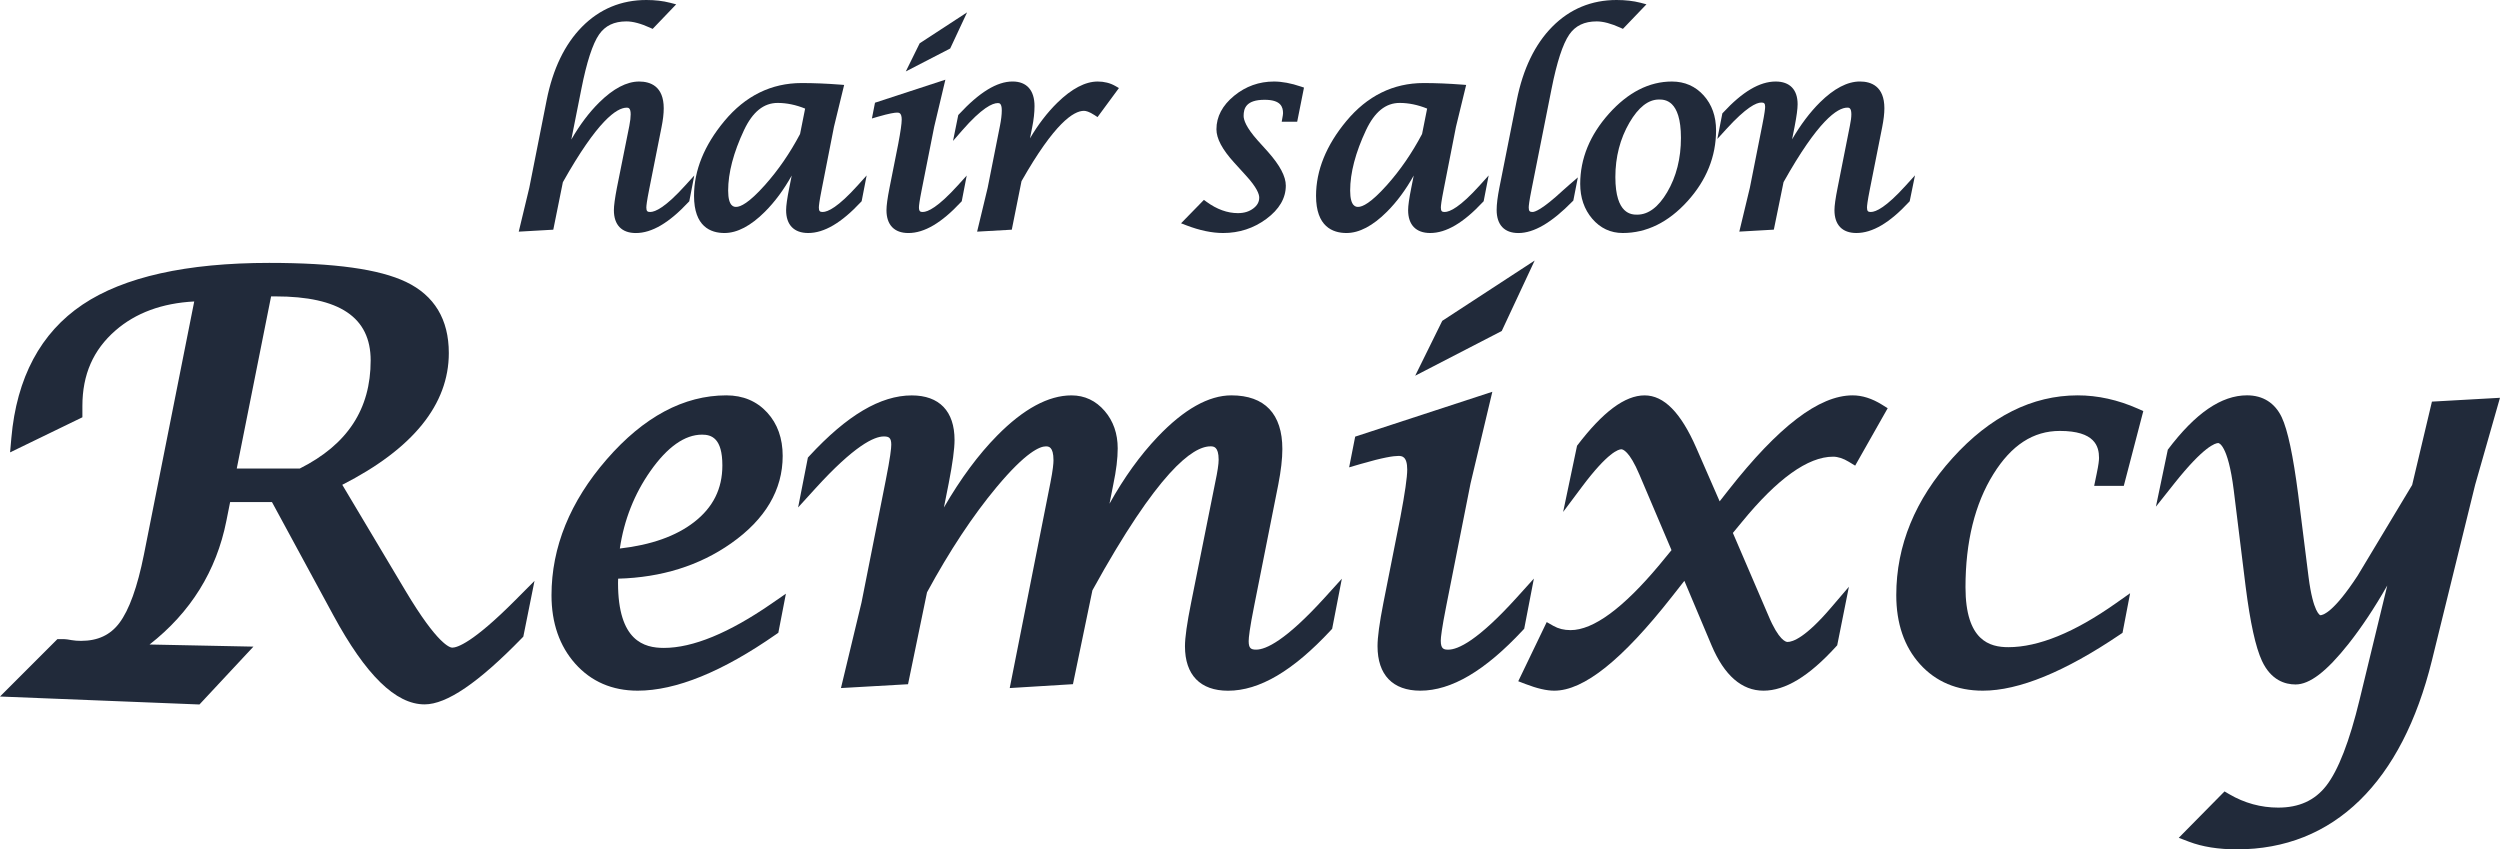
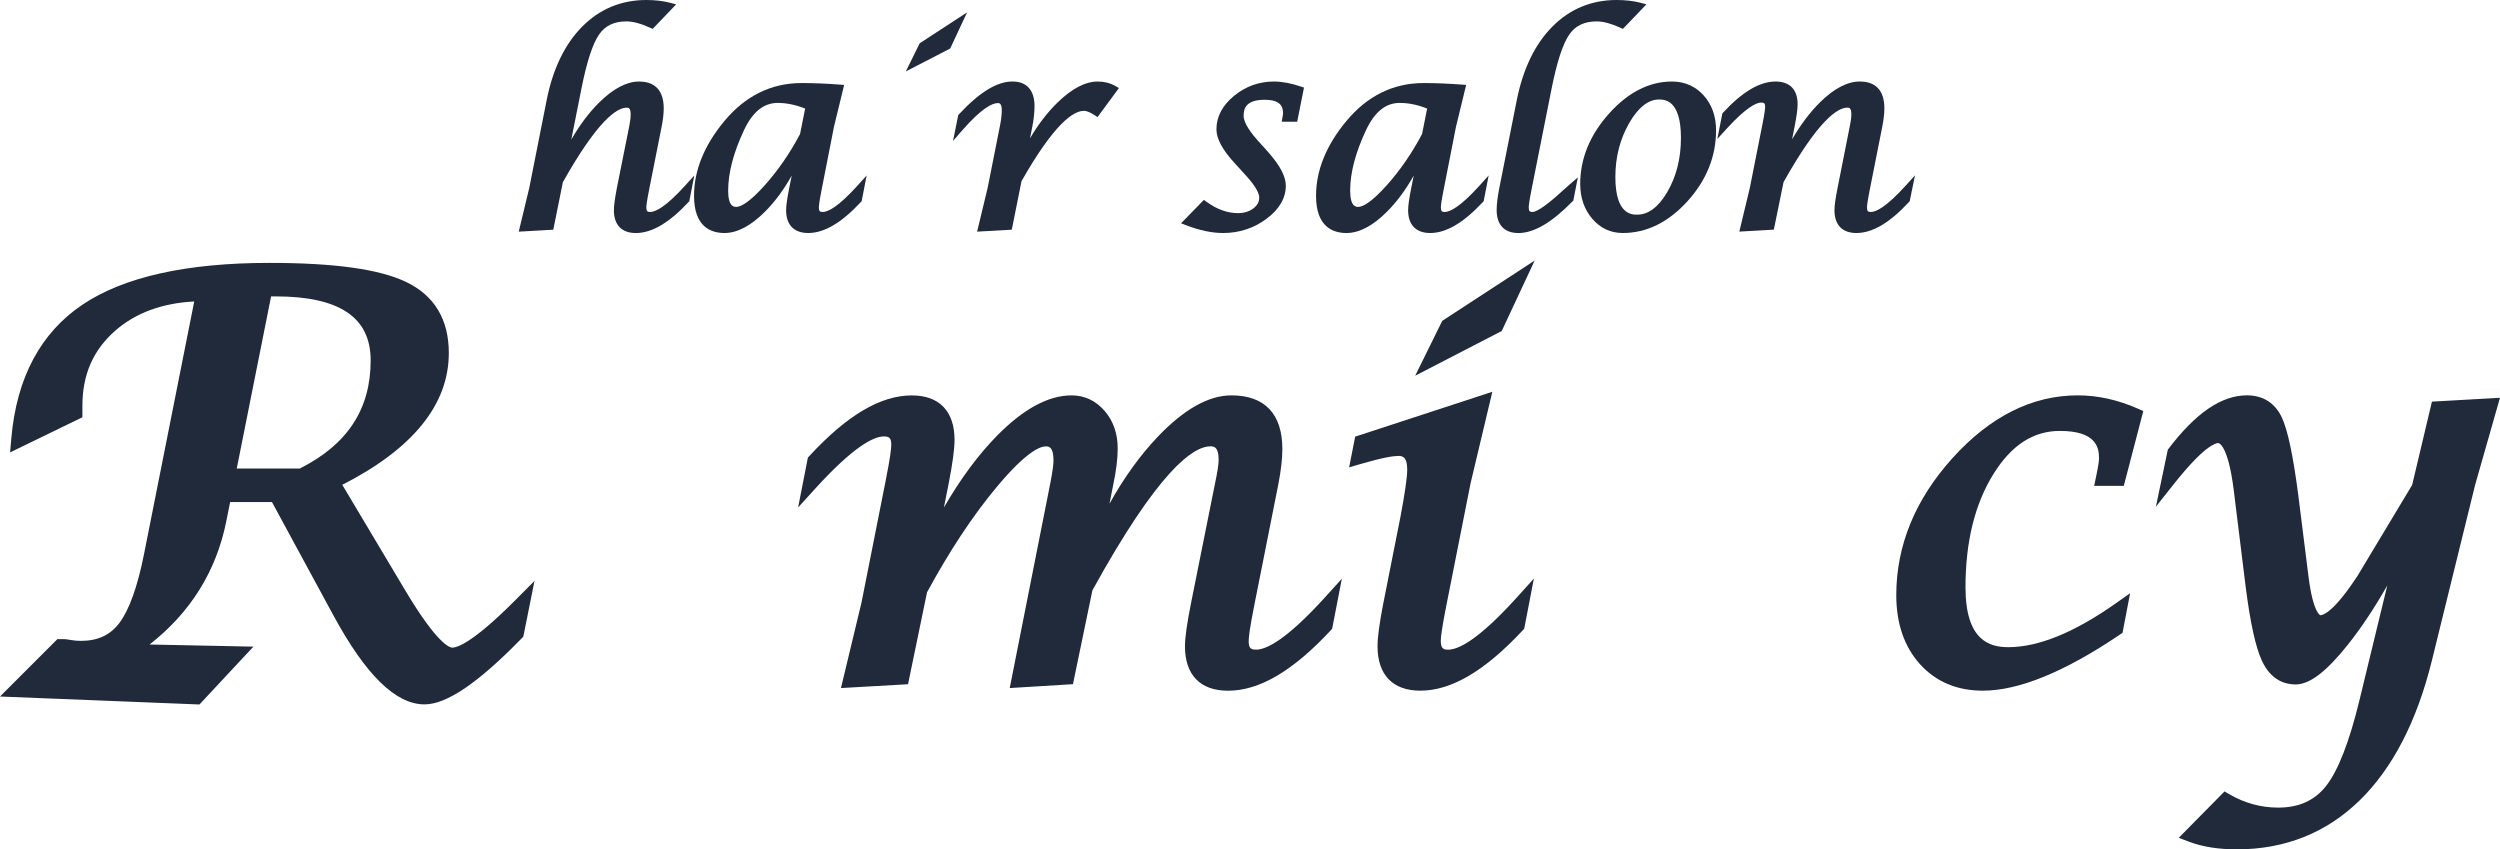
<svg xmlns="http://www.w3.org/2000/svg" version="1.1" x="0px" y="0px" width="95.457px" height="32.432px" viewBox="0 0 95.457 32.432" style="enable-background:new 0 0 95.457 32.432;" xml:space="preserve">
  <style type="text/css">
	.st0{fill:#212A3A;}
</style>
  <defs>
</defs>
  <g>
    <path class="st0" d="M17.269,24.729c-0.082,0-0.554-0.104-1.783-2.165l-2.417-4.053c2.7-1.376,4.068-3.068,4.068-5.031   c0-1.283-0.55-2.197-1.633-2.715c-1.023-0.489-2.732-0.727-5.225-0.727c-3.155,0-5.553,0.536-7.126,1.592   c-1.602,1.076-2.518,2.791-2.72,5.097l-0.048,0.546l2.761-1.34v-0.432c0-1.199,0.413-2.142,1.263-2.882   c0.772-0.673,1.782-1.045,3.007-1.108l-1.92,9.661c-0.248,1.241-0.565,2.122-0.941,2.618C4.21,24.248,3.732,24.47,3.095,24.47   c-0.131,0-0.25-0.009-0.353-0.027c-0.144-0.027-0.239-0.038-0.283-0.038H2.19L0,26.595l7.616,0.304l2.06-2.209l-3.965-0.081   c1.567-1.224,2.552-2.808,2.932-4.717l0.144-0.721h1.598l2.339,4.314c1.243,2.294,2.384,3.41,3.488,3.41   c0.843,0,2.055-0.825,3.706-2.521l0.064-0.066l0.427-2.128l-0.729,0.732C18.049,24.552,17.45,24.729,17.269,24.729z M14.153,13.761   c0,1.862-0.886,3.213-2.707,4.129H9.04l1.311-6.573h0.166C12.964,11.317,14.153,12.117,14.153,13.761z" />
-     <path class="st0" d="M25.349,24.739c-0.751,0-1.751-0.258-1.751-2.481l0.004-0.163c1.653-0.044,3.103-0.497,4.314-1.349   c1.307-0.918,1.969-2.041,1.969-3.338c0-0.672-0.199-1.229-0.592-1.657c-0.399-0.435-0.924-0.655-1.561-0.655   c-1.62,0-3.156,0.821-4.564,2.441c-1.4,1.61-2.11,3.355-2.11,5.19c0,1.059,0.305,1.938,0.906,2.614   c0.61,0.684,1.412,1.031,2.383,1.031c1.462,0,3.238-0.723,5.281-2.148l0.091-0.063l0.289-1.492l-0.55,0.38   C27.836,24.17,26.454,24.739,25.349,24.739z M26.806,16.596c0.361,0,0.776,0.133,0.776,1.174c0,0.896-0.355,1.607-1.086,2.171   c-0.684,0.53-1.635,0.867-2.829,1.003c0.161-1.089,0.553-2.082,1.167-2.957C25.483,17.064,26.147,16.596,26.806,16.596z" />
    <path class="st0" d="M47.963,24.805c-0.194,0-0.285-0.048-0.285-0.323c0-0.138,0.037-0.486,0.213-1.365l0.917-4.614   c0.104-0.531,0.156-0.988,0.156-1.357c0-1.341-0.673-2.05-1.946-2.05c-0.868,0-1.815,0.533-2.816,1.585   c-0.672,0.706-1.287,1.561-1.838,2.552l0.146-0.742c0.111-0.526,0.167-0.987,0.167-1.371c0-0.563-0.167-1.043-0.496-1.426   c-0.34-0.396-0.767-0.597-1.27-0.597c-0.879,0-1.833,0.516-2.836,1.534c-0.717,0.726-1.398,1.647-2.034,2.746l0.184-0.927   c0.149-0.767,0.222-1.307,0.222-1.651c0-1.097-0.58-1.701-1.633-1.701c-1.193,0-2.474,0.758-3.915,2.318l-0.052,0.057l-0.373,1.903   l0.657-0.722c1.495-1.644,2.247-1.989,2.615-1.989c0.194,0,0.285,0.047,0.285,0.314c0,0.138-0.037,0.487-0.212,1.365l-0.924,4.66   l-0.785,3.268l2.561-0.146l0.725-3.509c0.857-1.58,1.749-2.928,2.65-4.009c1.134-1.361,1.667-1.564,1.884-1.564   c0.103,0,0.295,0,0.295,0.53c0,0.117-0.02,0.361-0.117,0.853l-1.554,7.845l2.414-0.148l0.743-3.583   c2.502-4.543,3.831-5.498,4.506-5.498c0.117,0,0.314,0,0.314,0.512c0,0.167-0.043,0.452-0.128,0.853l-0.924,4.609   c-0.157,0.785-0.234,1.328-0.234,1.659c0,1.095,0.584,1.698,1.645,1.698c1.196,0,2.479-0.755,3.922-2.307l0.053-0.057l0.37-1.912   l-0.655,0.723C49.09,24.461,48.334,24.805,47.963,24.805z" />
    <polygon class="st0" points="58.598,9.948 55.069,12.251 54.036,14.346 57.341,12.638  " />
    <path class="st0" d="M58.199,24.006l0.369-1.914l-0.654,0.724c-1.488,1.645-2.243,1.99-2.615,1.99   c-0.167,0-0.286-0.024-0.286-0.342c0-0.125,0.037-0.46,0.213-1.346l0.924-4.661l0.832-3.498l-5.237,1.713l-0.231,1.173l0.431-0.126   c0.877-0.256,1.27-0.31,1.445-0.31c0.128,0,0.342,0,0.342,0.522c0,0.291-0.088,0.901-0.26,1.81l-0.652,3.29   c-0.149,0.761-0.222,1.298-0.222,1.641c0,1.096,0.58,1.7,1.633,1.7c1.187,0,2.468-0.755,3.915-2.308L58.199,24.006z" />
-     <path class="st0" d="M70.737,15.096c-1.278,0-2.83,1.185-4.743,3.622l-0.333,0.425l-0.895-2.049   c-0.589-1.344-1.233-1.997-1.97-1.997c-0.752,0-1.596,0.629-2.58,1.923l-0.531,2.528l0.719-0.961   c0.995-1.329,1.402-1.432,1.504-1.432c0.047,0,0.302,0.047,0.694,0.978l1.221,2.873l-0.461,0.561   c-1.382,1.654-2.523,2.493-3.392,2.493c-0.251,0-0.466-0.053-0.659-0.163l-0.253-0.144l-1.087,2.259l0.276,0.106   c0.445,0.171,0.805,0.254,1.1,0.254c1.127,0,2.594-1.172,4.487-3.583l0.48-0.611l1.04,2.468c0.485,1.145,1.152,1.726,1.981,1.726   c0.832,0,1.736-0.549,2.764-1.677l0.051-0.056l0.447-2.236L69.916,23.2c-0.974,1.142-1.461,1.312-1.665,1.312   c-0.052,0-0.33-0.049-0.733-1.017l-1.352-3.146l0.348-0.421c1.351-1.652,2.521-2.49,3.477-2.49c0.188,0,0.391,0.066,0.604,0.196   l0.24,0.146l1.242-2.193l-0.222-0.138C71.479,15.215,71.103,15.096,70.737,15.096z" />
    <path class="st0" d="M79.961,18.553h1.131l0.745-2.857l-0.211-0.094c-0.757-0.335-1.529-0.506-2.294-0.506   c-1.736,0-3.343,0.805-4.777,2.392c-1.427,1.579-2.15,3.341-2.15,5.236c0,1.08,0.303,1.965,0.901,2.631   c0.606,0.675,1.415,1.017,2.406,1.017c1.373,0,3.135-0.722,5.239-2.146l0.093-0.063l0.29-1.512l-0.552,0.389   c-1.571,1.109-2.95,1.671-4.097,1.671c-0.703,0-1.637-0.237-1.637-2.29c0-1.73,0.358-3.183,1.065-4.318   c0.691-1.11,1.521-1.649,2.538-1.649c1.34,0,1.496,0.589,1.496,1.032c0,0.082-0.016,0.251-0.089,0.598L79.961,18.553z" />
    <path class="st0" d="M92.858,15.335l-0.755,3.182c-1.265,2.111-1.96,3.267-2.081,3.462c-0.917,1.403-1.323,1.512-1.426,1.512   c-0.003,0-0.273-0.085-0.448-1.454l-0.397-3.159c-0.195-1.498-0.4-2.461-0.628-2.946c-0.26-0.547-0.718-0.837-1.325-0.837   c-0.982,0-1.972,0.679-3.025,2.075l-0.454,2.175l0.696-0.877c1.143-1.44,1.58-1.551,1.686-1.551c0.004,0,0.367,0.02,0.59,1.803   l0.454,3.679c0.176,1.385,0.38,2.312,0.623,2.836c0.346,0.743,0.888,0.9,1.282,0.9c0.541,0,1.183-0.491,2.019-1.545   c0.498-0.629,0.995-1.376,1.484-2.234l-1.055,4.35c-0.386,1.599-0.816,2.709-1.278,3.3c-0.438,0.559-1.037,0.831-1.832,0.831   c-0.659,0-1.287-0.172-1.867-0.511l-0.183-0.107l-1.747,1.771l0.39,0.149c0.508,0.194,1.123,0.292,1.827,0.292   c1.842,0,3.422-0.631,4.695-1.874c1.256-1.227,2.183-3.023,2.754-5.338l1.652-6.712l0.947-3.318L92.858,15.335z" />
    <path class="st0" d="M26.172,7.073c-0.761,0.844-1.152,1.021-1.346,1.021c-0.1,0-0.147-0.025-0.147-0.166   c0-0.071,0.019-0.25,0.109-0.7l0.47-2.366c0.057-0.279,0.085-0.524,0.085-0.726c0-0.845-0.511-1.023-0.94-1.023   c-0.473,0-0.984,0.268-1.519,0.795c-0.386,0.38-0.745,0.856-1.07,1.42l0.384-1.931c0.202-1.024,0.43-1.724,0.676-2.08   c0.233-0.336,0.574-0.5,1.044-0.5c0.248,0,0.555,0.082,0.912,0.245l0.09,0.041l0.898-0.937l-0.23-0.06   C25.318,0.036,25.012,0,24.681,0c-0.959,0-1.785,0.343-2.454,1.019c-0.661,0.668-1.117,1.611-1.354,2.804l-0.663,3.346   l-0.403,1.676l1.319-0.075l0.366-1.814c1.323-2.351,2.056-2.845,2.438-2.845c0.056,0,0.151,0,0.151,0.253   c0,0.117-0.017,0.264-0.051,0.438l-0.476,2.375c-0.076,0.4-0.114,0.678-0.114,0.85c0,0.562,0.298,0.871,0.839,0.871   c0.61,0,1.268-0.387,2.012-1.184l0.028-0.029l0.19-0.983L26.172,7.073z" />
    <path class="st0" d="M31.412,8.094c-0.099,0-0.146-0.025-0.146-0.166c0-0.069,0.019-0.247,0.109-0.7l0.469-2.39l0.388-1.595   L32.068,3.23c-0.508-0.039-0.999-0.059-1.461-0.059c-1.157,0-2.149,0.489-2.949,1.452C26.89,5.547,26.5,6.507,26.5,7.477   c0,1.174,0.632,1.42,1.162,1.42c0.486,0,1.005-0.272,1.543-0.81c0.38-0.379,0.723-0.843,1.025-1.384l-0.094,0.47   c-0.08,0.4-0.12,0.679-0.12,0.852c0,0.562,0.3,0.872,0.844,0.872c0.61,0,1.268-0.387,2.012-1.184L32.9,7.684l0.191-0.985   l-0.337,0.375C31.995,7.917,31.605,8.094,31.412,8.094z M28.109,7.9c-0.076,0-0.306,0-0.306-0.622c0-0.678,0.204-1.456,0.607-2.312   c0.33-0.697,0.75-1.036,1.284-1.036c0.342,0,0.694,0.073,1.048,0.216l-0.193,0.97c-0.385,0.729-0.838,1.387-1.345,1.954   C28.592,7.756,28.271,7.9,28.109,7.9z" />
-     <path class="st0" d="M35.234,8.094c-0.086,0-0.146-0.013-0.146-0.176c0-0.065,0.019-0.237,0.109-0.69l0.474-2.391l0.426-1.794   L33.41,3.922l-0.118,0.602l0.221-0.065c0.45-0.131,0.651-0.159,0.741-0.159c0.066,0,0.176,0,0.176,0.268   c0,0.149-0.045,0.462-0.133,0.928l-0.335,1.688c-0.077,0.39-0.114,0.666-0.114,0.842c0,0.562,0.298,0.872,0.838,0.872   c0.609,0,1.266-0.387,2.008-1.184l0.028-0.029l0.19-0.982l-0.336,0.372C35.812,7.917,35.425,8.094,35.234,8.094z" />
    <polygon class="st0" points="36.926,0.472 35.116,1.653 34.586,2.728 36.281,1.852  " />
    <path class="st0" d="M41.912,3.113c-0.472,0-0.991,0.272-1.54,0.809c-0.383,0.375-0.733,0.831-1.044,1.361l0.083-0.418   c0.06-0.295,0.09-0.568,0.09-0.813c0-0.606-0.298-0.94-0.838-0.94c-0.596,0-1.265,0.409-2.047,1.252l-0.027,0.029l-0.2,0.988   l0.347-0.398c0.755-0.866,1.159-1.047,1.364-1.047c0.053,0,0.151,0,0.151,0.277c0,0.164-0.024,0.364-0.07,0.593L37.712,7.17   l-0.403,1.675l1.324-0.075l0.371-1.852c1.259-2.219,1.991-2.686,2.384-2.686c0.071,0,0.2,0.029,0.408,0.166l0.111,0.073   l0.817-1.109l-0.136-0.078C42.389,3.17,42.162,3.113,41.912,3.113z" />
    <path class="st0" d="M48.643,3.113c-0.567,0-1.078,0.183-1.519,0.543c-0.449,0.368-0.677,0.798-0.677,1.28   c0,0.356,0.223,0.774,0.681,1.277l0.442,0.486c0.422,0.46,0.511,0.714,0.511,0.846c0,0.162-0.072,0.296-0.221,0.41   c-0.16,0.123-0.354,0.183-0.593,0.183c-0.403,0-0.806-0.146-1.2-0.434l-0.098-0.072l-0.873,0.894l0.198,0.076   c0.509,0.196,0.983,0.295,1.408,0.295c0.613,0,1.168-0.181,1.649-0.537c0.495-0.366,0.745-0.794,0.745-1.272   c0-0.352-0.224-0.775-0.686-1.296l-0.397-0.44c-0.436-0.492-0.528-0.775-0.528-0.926c0-0.287,0.091-0.616,0.803-0.616   c0.622,0,0.702,0.275,0.702,0.515c0,0.035-0.003,0.058-0.008,0.078l-0.043,0.246h0.591l0.26-1.305l-0.117-0.039   C49.299,3.178,48.951,3.113,48.643,3.113z" />
    <path class="st0" d="M55.162,8.094c-0.099,0-0.146-0.025-0.146-0.166c0-0.069,0.019-0.247,0.109-0.7l0.469-2.39l0.388-1.595   L55.817,3.23c-0.508-0.039-0.999-0.059-1.461-0.059c-1.157,0-2.149,0.489-2.949,1.452c-0.768,0.924-1.157,1.884-1.157,2.854   c0,1.174,0.632,1.42,1.162,1.42c0.486,0,1.005-0.272,1.543-0.81c0.38-0.379,0.723-0.843,1.025-1.384l-0.094,0.47   c-0.08,0.4-0.12,0.679-0.12,0.852c0,0.562,0.3,0.872,0.844,0.872c0.61,0,1.268-0.387,2.012-1.184l0.028-0.029l0.191-0.985   l-0.337,0.375C55.744,7.917,55.354,8.094,55.162,8.094z M51.859,7.9c-0.076,0-0.306,0-0.306-0.622c0-0.678,0.204-1.456,0.607-2.312   c0.33-0.697,0.75-1.036,1.284-1.036c0.342,0,0.694,0.073,1.048,0.216l-0.193,0.97c-0.385,0.729-0.838,1.387-1.345,1.954   C52.341,7.756,52.02,7.9,51.859,7.9z" />
    <path class="st0" d="M59.68,7.268c-0.805,0.746-1.081,0.826-1.162,0.826c-0.099,0-0.147-0.025-0.147-0.166   c0-0.072,0.019-0.251,0.109-0.7l0.762-3.832c0.202-1.021,0.43-1.719,0.677-2.077c0.233-0.338,0.576-0.502,1.046-0.502   c0.251,0,0.558,0.082,0.913,0.244l0.09,0.041l0.898-0.937l-0.23-0.061C62.369,0.036,62.063,0,61.727,0   c-0.96,0-1.787,0.343-2.456,1.019c-0.662,0.668-1.118,1.611-1.356,2.804l-0.665,3.346c-0.069,0.349-0.104,0.634-0.104,0.847   c0,0.569,0.294,0.882,0.829,0.882c0.595,0,1.272-0.396,2.07-1.211l0.029-0.03l0.173-0.884l-0.306,0.264   C59.816,7.145,59.729,7.222,59.68,7.268z" />
    <path class="st0" d="M63.838,3.113c-0.868,0-1.679,0.415-2.408,1.232c-0.725,0.813-1.093,1.713-1.093,2.676   c0,0.527,0.154,0.974,0.458,1.33c0.309,0.362,0.702,0.546,1.166,0.546c0.91,0,1.742-0.408,2.47-1.212   c0.726-0.8,1.093-1.712,1.093-2.71c0-0.534-0.159-0.982-0.472-1.33C64.735,3.292,64.326,3.113,63.838,3.113z M62.514,8.196   c-0.207,0-0.835,0-0.835-1.436c0-0.766,0.181-1.464,0.536-2.075C62.557,4.098,62.936,3.8,63.343,3.8c0.208,0,0.84,0,0.84,1.465   c0,0.785-0.177,1.484-0.526,2.075C63.322,7.908,62.937,8.196,62.514,8.196z" />
    <path class="st0" d="M71.433,8.094c-0.099,0-0.146-0.025-0.146-0.166c0-0.069,0.019-0.247,0.109-0.7l0.47-2.367   c0.056-0.282,0.085-0.527,0.085-0.726c0-0.845-0.508-1.023-0.935-1.023c-0.476,0-0.988,0.267-1.522,0.794   C69.11,4.286,68.753,4.76,68.427,5.32l0.097-0.489c0.077-0.397,0.114-0.675,0.114-0.851c0-0.559-0.298-0.867-0.838-0.867   c-0.612,0-1.269,0.389-2.009,1.189l-0.027,0.029l-0.191,0.975l0.337-0.37c0.767-0.843,1.153-1.02,1.342-1.02   c0.099,0,0.146,0.024,0.146,0.161c0,0.071-0.019,0.25-0.109,0.7l-0.474,2.391l-0.403,1.676l1.318-0.075l0.371-1.815   c1.319-2.35,2.054-2.844,2.438-2.844c0.056,0,0.151,0,0.151,0.253c0,0.116-0.019,0.263-0.056,0.438l-0.47,2.374   c-0.08,0.4-0.119,0.678-0.119,0.851c0,0.562,0.298,0.871,0.838,0.871c0.612,0,1.269-0.387,2.008-1.184l0.027-0.029l0.202-0.989   l-0.343,0.379C72.016,7.917,71.626,8.094,71.433,8.094z" />
  </g>
</svg>